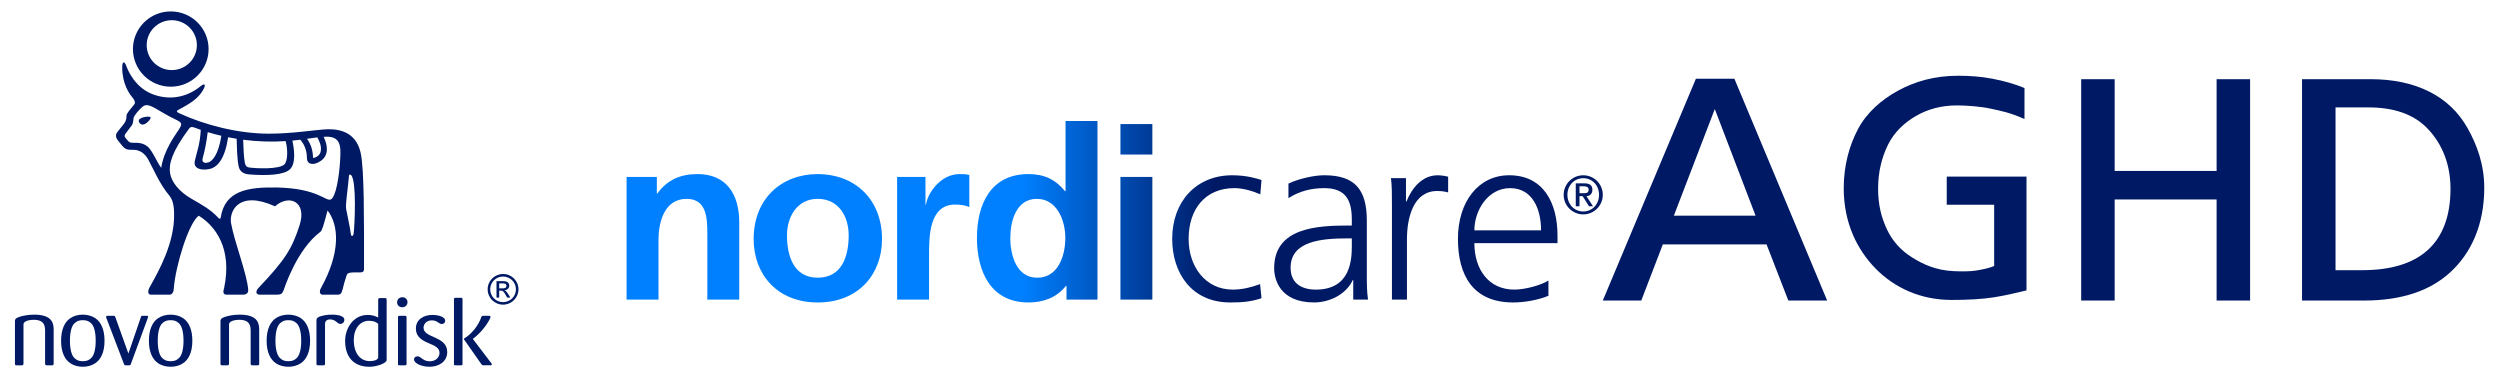
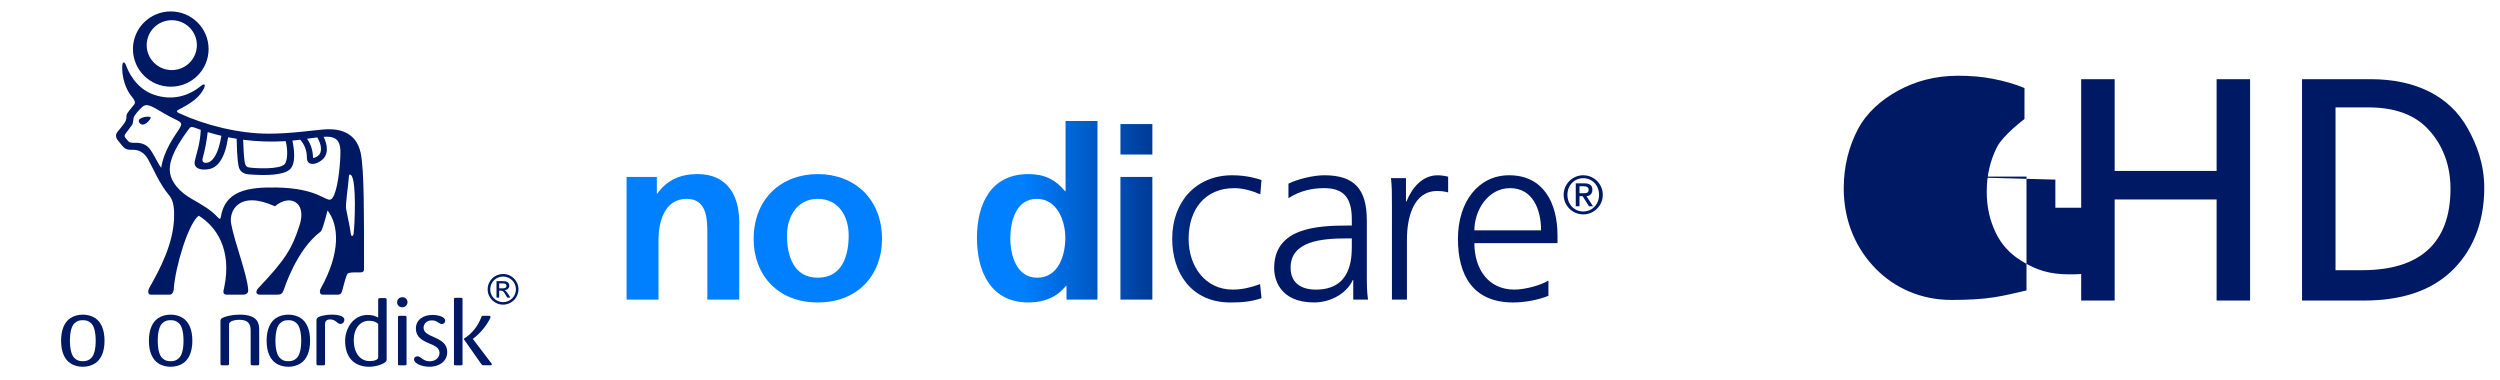
<svg xmlns="http://www.w3.org/2000/svg" xmlns:xlink="http://www.w3.org/1999/xlink" id="Layer_1" version="1.1" viewBox="0 0 250 38">
  <defs>
    <style>
      .st0 {
        fill: url(#_名称未設定グラデーション_1906);
      }

      .st1 {
        fill: url(#_名称未設定グラデーション_1909);
      }

      .st2 {
        fill: url(#_名称未設定グラデーション_1902);
      }

      .st3 {
        fill: url(#_名称未設定グラデーション_190);
      }

      .st4 {
        fill: #001965;
      }

      .st5 {
        fill: url(#_名称未設定グラデーション_1908);
      }

      .st6 {
        fill: url(#_名称未設定グラデーション_1903);
      }

      .st7 {
        fill: url(#_名称未設定グラデーション_1904);
      }

      .st8 {
        fill: url(#_名称未設定グラデーション_1901);
      }

      .st9 {
        fill: url(#_名称未設定グラデーション_1905);
      }

      .st10 {
        fill: url(#_名称未設定グラデーション_1907);
      }
    </style>
    <linearGradient id="_名称未設定グラデーション_190" data-name="名称未設定グラデーション 190" x1="91.384" y1="19.484" x2="159.594" y2="19.484" gradientUnits="userSpaceOnUse">
      <stop offset="0" stop-color="#0080ff" />
      <stop offset=".4" stop-color="#0080ff" />
      <stop offset=".6" stop-color="#001965" />
      <stop offset="1" stop-color="#001965" />
    </linearGradient>
    <linearGradient id="_名称未設定グラデーション_1901" data-name="名称未設定グラデーション 190" x1="63.502" y1="23.684" x2="159.465" y2="23.684" xlink:href="#_名称未設定グラデーション_190" />
    <linearGradient id="_名称未設定グラデーション_1902" data-name="名称未設定グラデーション 190" x1="63.578" y1="23.827" x2="159.608" y2="23.827" xlink:href="#_名称未設定グラデーション_190" />
    <linearGradient id="_名称未設定グラデーション_1903" data-name="名称未設定グラデーション 190" x1="63.78" y1="23.684" x2="159.384" y2="23.684" xlink:href="#_名称未設定グラデーション_190" />
    <linearGradient id="_名称未設定グラデーション_1904" data-name="名称未設定グラデーション 190" x1="63.846" y1="21.171" x2="159.586" y2="21.171" xlink:href="#_名称未設定グラデーション_190" />
    <linearGradient id="_名称未設定グラデーション_1905" data-name="名称未設定グラデーション 190" x1="65.094" y1="21.183" x2="158.602" y2="21.183" xlink:href="#_名称未設定グラデーション_190" />
    <linearGradient id="_名称未設定グラデーション_1906" data-name="名称未設定グラデーション 190" x1="63.96" y1="23.886" x2="159.751" y2="23.886" xlink:href="#_名称未設定グラデーション_190" />
    <linearGradient id="_名称未設定グラデーション_1907" data-name="名称未設定グラデーション 190" x1="64.022" y1="23.886" x2="159.85" y2="23.886" xlink:href="#_名称未設定グラデーション_190" />
    <linearGradient id="_名称未設定グラデーション_1908" data-name="名称未設定グラデーション 190" x1="64.487" y1="23.744" x2="159.842" y2="23.744" xlink:href="#_名称未設定グラデーション_190" />
    <linearGradient id="_名称未設定グラデーション_1909" data-name="名称未設定グラデーション 190" x1="64.133" y1="23.886" x2="160.005" y2="23.886" xlink:href="#_名称未設定グラデーション_190" />
  </defs>
  <g>
    <g>
      <g>
        <path class="st4" d="M25.92,36.34v-3.301c0-.562-.009-1.575-1.94-1.575-.732,0-1.231.143-1.5.229-.326.105-.433.228-.433.392v4.264c0,.163.047.182.184.182h.471c.133,0,.202-.018.202-.191v-3.92c0-.221.363-.439,1.038-.439,1.123,0,1.123.716,1.123,1.166v3.193c0,.173.058.191.212.191h.529c.105-.018.114-.106.114-.191Z" />
        <path class="st4" d="M31.009,34.075c0-1.147-.367-1.884-.923-2.256-.347-.24-.81-.355-1.253-.355-.439,0-.902.115-1.248.355-.557.372-.922,1.109-.922,2.256,0,1.138.365,1.873.922,2.246.346.239.809.356,1.248.356.443,0,.906-.117,1.253-.356.557-.373.923-1.109.923-2.246ZM30.122,34.075c0,.899-.183,1.48-.451,1.731-.26.249-.501.315-.839.315-.335,0-.576-.066-.833-.315-.271-.251-.454-.831-.454-1.731,0-.91.182-1.49.454-1.743.258-.247.498-.314.833-.314.338,0,.578.067.839.314.268.252.451.833.451,1.743Z" />
        <path class="st4" d="M34.435,31.961c0-.345-.587-.497-1.249-.497-.519,0-.846.085-1.096.152-.328.088-.444.229-.444.392v4.361c0,.154.058.162.193.162h.49c.116,0,.174-.008.174-.162v-3.996c0-.259.202-.432.49-.432.616,0,.711.451,1.039.451.221,0,.403-.155.403-.431Z" />
        <path class="st4" d="M38.665,36.006v-6.004c0-.173-.048-.193-.192-.193h-.473c-.161,0-.181.059-.181.212v1.733c-.3-.156-.597-.26-1.05-.26-1.49,0-2.257,1.405-2.257,2.582,0,1.743.969,2.602,2.433,2.602.718,0,1.719-.356,1.719-.671ZM37.819,35.729c0,.25-.404.382-.847.382-.931,0-1.595-.774-1.595-2.102,0-1.158.634-1.933,1.519-1.933.501,0,.74.153.923.307v3.347Z" />
        <path class="st4" d="M40.75,30.201c-.009-.286-.24-.479-.508-.479-.308,0-.531.211-.531.508,0,.268.195.496.519.496.329,0,.529-.258.52-.525ZM40.655,36.36v-4.6c0-.153-.039-.181-.192-.181h-.499c-.164,0-.164.056-.164.181v4.6c0,.134,0,.171.144.171h.519c.145,0,.192-.008.192-.171Z" />
        <path class="st4" d="M49.184,36.426c0-.046-.028-.076-.068-.126l-1.825-2.398-.01-.01c.636-.468,1.307-1.213,1.713-2.017.045-.095.053-.133.053-.191,0-.086-.048-.106-.172-.106h-.452c-.172,0-.248-.008-.298.143-.269.821-.98,1.702-1.701,2.122-.028.021-.037.048-.037.059,0,.02.009.038.019.048l1.711,2.438c.097.142.135.142.287.142h.654c.031,0,.126-.008.126-.106ZM46.251,36.389v-6.474c0-.136-.066-.136-.183-.136h-.507c-.106,0-.164.019-.164.154v6.446c0,.133.029.152.164.152h.507c.136,0,.183,0,.183-.142Z" />
        <path class="st4" d="M44.721,35.194c0-1.608-2.366-1.358-2.366-2.42,0-.363.289-.737.826-.737.559,0,.704.365.99.365.145,0,.347-.086.347-.336,0-.362-.625-.573-1.288-.573-.875,0-1.642.468-1.642,1.357,0,.822.586,1.177,1.287,1.472.559.232,1.076.441,1.076.967,0,.392-.317.841-.988.841s-.868-.497-1.193-.497c-.163,0-.366.067-.366.315,0,.392.771.728,1.549.728.865,0,1.769-.459,1.769-1.483Z" />
-         <path class="st4" d="M5.366,36.34v-3.301c0-.562-.01-1.575-1.942-1.575-.731,0-1.231.143-1.5.229-.327.105-.43.228-.43.392v4.264c0,.163.047.182.181.182h.471c.134,0,.203-.018.203-.191v-3.92c0-.221.365-.439,1.037-.439,1.123,0,1.123.716,1.123,1.166v3.193c0,.173.059.191.213.191h.529c.105-.018.115-.106.115-.191Z" />
        <path class="st4" d="M10.453,34.075c0-1.147-.366-1.884-.923-2.256-.347-.24-.808-.355-1.251-.355s-.902.115-1.249.355c-.557.372-.922,1.109-.922,2.256,0,1.138.364,1.873.922,2.246.346.239.807.356,1.249.356s.904-.117,1.251-.356c.557-.373.923-1.109.923-2.246ZM9.57,34.075c0,.899-.183,1.48-.452,1.731-.26.249-.499.315-.838.315-.335,0-.575-.066-.836-.315-.268-.251-.451-.831-.451-1.731,0-.91.182-1.49.451-1.743.261-.247.501-.314.836-.314.338,0,.578.067.838.314.269.252.452.833.452,1.743Z" />
        <path class="st4" d="M19.235,34.075c0-1.147-.365-1.884-.923-2.256-.346-.24-.806-.355-1.25-.355s-.904.115-1.25.355c-.556.372-.922,1.109-.922,2.256,0,1.138.366,1.873.922,2.246.346.239.808.356,1.25.356s.904-.117,1.25-.356c.558-.373.923-1.109.923-2.246ZM18.352,34.075c0,.899-.183,1.48-.453,1.731-.26.249-.5.315-.836.315s-.577-.066-.837-.315c-.269-.251-.451-.831-.451-1.731,0-.91.182-1.49.451-1.743.26-.247.501-.314.837-.314s.576.067.836.314c.271.252.453.833.453,1.743Z" />
-         <path class="st4" d="M14.81,31.676c0-.098-.077-.098-.125-.098h-.48c-.068.009-.087.038-.116.134l-1.25,3.642-1.298-3.623c-.048-.135-.067-.154-.211-.154h-.585c-.04,0-.135,0-.135.115,0,.039.017.086.038.134l1.739,4.552c.048.114.068.144.143.152h.377c.114,0,.135-.008.183-.142l1.682-4.562c.038-.115.038-.134.038-.152Z" />
      </g>
      <path class="st4" d="M49.918,28.339h.305c.163,0,.421,0,.421.246,0,.249-.275.249-.401.249h-.325v-.495ZM49.65,29.761h.268v-.698h.158c.214,0,.294.082.494.439l.147.259h.326l-.202-.319c-.206-.329-.289-.379-.384-.415v-.008c.344-.02.472-.277.472-.46,0-.133-.063-.251-.159-.329-.137-.118-.355-.118-.547-.118h-.573v1.649ZM50.308,27.398c-.844,0-1.542.678-1.542,1.534,0,.847.69,1.533,1.542,1.533s1.54-.689,1.54-1.533c0-.85-.694-1.534-1.54-1.534ZM50.305,27.655c.712,0,1.289.569,1.289,1.278,0,.704-.577,1.28-1.289,1.28s-1.285-.575-1.285-1.28c0-.709.574-1.278,1.285-1.278Z" />
    </g>
    <g>
      <path class="st4" d="M13.944,12.28c.397.562,1.19-.373,1.12-.546-.07-.173-1.513-.015-1.12.546Z" />
      <path class="st4" d="M17.077,8.669c2.089,0,3.782-1.687,3.782-3.764s-1.693-3.763-3.782-3.763-3.783,1.685-3.783,3.763,1.694,3.764,3.783,3.764ZM17.18,2.02c1.385,0,2.507,1.117,2.507,2.495s-1.122,2.494-2.507,2.494-2.511-1.116-2.511-2.494,1.125-2.495,2.511-2.495Z" />
      <path class="st4" d="M36.074,15.315c-.509-2.381-2.579-2.455-3.684-2.371-1.137.087-3.295.424-5.506.424-2.999,0-6.353-.839-8.933-2.03-.447-.206-.224-.292-.021-.402.967-.522,1.809-1.007,2.321-1.835.391-.634.242-.838-.191-.482-1.17.962-2.833,1.5-4.695.842-1.862-.659-2.583-2.443-2.748-2.893-.164-.449-.397-.482-.397.176,0,1.661.74,2.668.986,2.955.248.286.362.569.225.734-.363.439-.764.907-.779,1.096-.016.197.003.306-.078.539-.081.233-.382.564-.839,1.137-.261.329-.101.675.118.917.265.29.434.624.757.774.323.15.625.039,1.002.108.37.068.836.284,1.202.935.529.945,1.107,2.417,2.137,3.643.46.545.458,1.527.46,1.859.03,2.859-1.482,5.565-2.443,7.28-.228.407-.182.743.125.746.35.004,1.66,0,1.871,0,.252,0,.39-.263.408-.531.159-2.336,1.491-6.634,2.499-7.368,1.689,1.045,3.364,3.293,2.544,7.214-.044.211-.242.686.261.686h1.623c.206,0,.543-.081.522-.457-.085-1.535-1.372-4.768-1.713-6.676-.215-1.206.751-3.351,4.39-1.704,1.407-1.244,3.235-.487,2.454,1.913-.773,2.376-1.444,3.439-4.096,6.242-.304.321-.32.683.158.683.238,0,1.458-.002,1.703-.002.365,0,.512-.102.625-.395.113-.293,1.319-4.111,3.702-5.894.184-.138.343-.75.712-2.133,1.16,1.498,1.301,4.241-.664,7.767-.205.367-.077.654.157.654h1.543c.288,0,.371-.155.483-.583.137-.524.188-.78.37-1.291.113-.317.165-.368,1.386-.355.39.004.372-.204.372-.529,0-4.774.03-9.707-.331-11.394ZM31.731,13.737c.4.728.421,1.154.307,1.519-.114.365-.624.57-.736.531-.013-.781-.225-1.374-.595-1.91.341-.051.682-.102,1.023-.14ZM28.568,14.115c.231.86.202,1.991-.124,2.32-.514.52-2.843.415-3.513.314-.173-.026-.372-.059-.458-.527-.103-.557-.127-1.572-.159-2.248,1.409.184,2.836.231,4.254.14ZM20.284,15.751c.19-.628.386-1.68.487-2.539.451.137.907.26,1.366.367-.309,1.961-.926,2.513-1.252,2.643-.251.1-.791.157-.601-.471ZM16.119,16.783c-.397-.52-.913-1.775-1.361-2.127-.859-.675-1.601-.146-1.938-.547-.359-.43-.506-.462-.17-.871,0,0,.378-.502.536-.714s.128-.621.192-.798c.063-.176.456-.692.841-1.026.425-.369.775-.207,2.113.597,1.625.976,2.122.765,1.565,1.641-.352.554-1.497,2.031-1.777,3.844ZM34.002,16.185c-.09,1.466-.417,3.538-.924,3.761-.507.223-1.296-1.123-5.416-1.197-2.926-.052-5.174.332-5.587,2.987-.03.193-.142.157-.225.067-.803-.866-1.535-1.252-2.719-1.938-1.184-.686-1.976-1.625-2.123-2.542-.147-.918.185-2.153,1.86-4.405.232-.313.274-.284,1.209.068-.072,1.505-.444,2.351-.6,3.129-.159.789.724.959,1.499.778s1.512-.994,1.837-3.168c.304.062.546.105.852.154.044,2.254.177,2.769.269,2.98.182.415.602.552.944.579,1.784.14,3.509.082,4.127-.517s.404-2.064.235-2.86c.279-.026.517-.052.795-.089.58.679.661,1.409.661,1.885,0,.517.575.785,1.382.233s.717-1.524.285-2.406c1.829-.165,1.73,1.034,1.64,2.5ZM35.36,23.379c-.028.214-.237.389-.287-.055-.065-.57-.361-1.869-.457-2.414-.09-.511.185-2.072.286-3.367.009-.112.136-.108.214-.027.555.581.36,4.981.245,5.863Z" />
    </g>
  </g>
  <g>
    <g>
      <path class="st3" d="M157.95,18.628h.444c.238,0,.471.076.471.336,0,.297-.184.358-.471.358h-.444v-.694ZM157.576,18.335v2.292h.373v-1.013h.313l.64,1.013h.397l-.652-1.013c.358,0,.593-.266.593-.635,0-.434-.261-.644-.788-.644h-.877ZM156.741,19.483c0-.937.677-1.663,1.587-1.663.9,0,1.578.726,1.578,1.663s-.678,1.665-1.578,1.665c-.91,0-1.587-.727-1.587-1.665M156.366,19.483c0,1.08.879,1.957,1.957,1.957s1.957-.877,1.957-1.957-.877-1.956-1.957-1.956-1.957.878-1.957,1.956" />
      <path class="st8" d="M65.731,19.361h-.047v-1.667h-3.025v12.267h3.191v-6.003c0-1.572.5-4.073,2.811-4.073,2.047,0,2.072,2.025,2.072,3.525v6.55h3.191v-.002s0-7.738,0-7.738c0-2.763-1.263-4.812-4.169-4.812-1.666,0-3.024.548-4.025,1.953" />
      <path class="st2" d="M78.699,23.529c0-1.834,1-3.644,3.072-3.644,2.096,0,3.097,1.763,3.097,3.644,0,2.048-.644,4.24-3.097,4.24-2.429,0-3.072-2.216-3.072-4.24M75.365,23.91c0,3.525,2.357,6.336,6.406,6.336,4.072,0,6.431-2.81,6.431-6.336,0-4.049-2.787-6.502-6.431-6.502-3.619,0-6.406,2.453-6.406,6.502" />
-       <path class="st6" d="M92.595,20.48h-.048v-2.787h-2.834v12.267h3.193v-4.502c0-1.762,0-5.002,2.596-5.002.571,0,1.143.095,1.43.262v-3.215c-.335-.096-.668-.096-.978-.096-1.905,0-3.215,1.93-3.357,3.072" />
      <path class="st7" d="M101.03,23.792c0-1.644.571-3.907,2.644-3.907,2.047,0,2.858,2.191,2.858,3.907,0,1.738-.691,3.978-2.811,3.978-2.096,0-2.691-2.287-2.691-3.978M106.555,12.097v7.026h-.048c-.953-1.167-2.071-1.715-3.668-1.715-3.763,0-5.145,3.001-5.145,6.384,0,3.358,1.382,6.454,5.145,6.454,1.5,0,2.81-.476,3.763-1.667h.048v1.382h3.097V12.097h-3.193Z" />
      <path class="st9" d="M112.043,17.694v12.267h3.192v-.051s0-12.216,0-12.216h-3.192ZM112.044,12.406v.051s0,2.997,0,2.997h3.192v-3.048h-3.192Z" />
      <path class="st0" d="M117.219,23.886c0,3.383,1.906,6.36,5.812,6.36,1.143,0,2.096-.072,3.119-.429l-.142-1.405c-.905.332-1.786.548-2.739.548-2.74,0-4.407-2.311-4.407-5.074,0-2.953,1.644-5.073,4.573-5.073.811,0,1.786.262,2.596.619l.119-1.429c-.428-.144-1.476-.477-2.929-.477-3.596,0-6.002,2.621-6.002,6.359" />
      <path class="st10" d="M129.06,26.769c0-2.668,3.096-2.93,5.693-2.93h.428v.739c0,1.31-.072,4.383-3.596,4.383-1.382,0-2.525-.596-2.525-2.191M128.845,18.361v1.453c1.119-.715,2.311-1,3.573-1,2.025,0,2.763,1.048,2.763,3.12v.619h-.286c-3.144,0-7.479.19-7.479,4.263,0,1.095.547,3.429,4.001,3.429,1.501,0,3.192-.786,3.859-2.239h.048v1.954h1.477c-.119-.834-.119-1.572-.119-2.549v-5.359c0-3.168-1.262-4.526-4.263-4.526-1.071,0-2.644.381-3.573.834" />
      <path class="st5" d="M140.646,20.148h-.048v-2.334h-1.501c.097.881.097,1.382.097,2.716v9.432h1.5v-6.003c0-2.191.643-4.859,3.025-4.859.381,0,.785.048,1.095.143v-1.572c-.262-.072-.691-.143-1.048-.143-1.548,0-2.572,1.263-3.12,2.621" />
      <path class="st1" d="M151.01,18.814c2.24,0,3.097,2.096,3.097,4.216h-6.669c0-2.001,1.358-4.216,3.572-4.216M145.794,23.886c0,3.644,1.5,6.36,5.525,6.36,1.119,0,2.478-.238,3.525-.667v-1.525c-.715.453-2.309.906-3.406.906-2.619,0-4.001-2.072-4.001-4.645h8.313v-.763c0-3.263-1.406-6.026-4.836-6.026-3.073,0-5.12,2.644-5.12,6.359" />
    </g>
-     <path class="st4" d="M178.833,30.054l-2.177-5.615h-10.373l-2.155,5.615h-3.848l9.311-22.181h3.848l9.277,22.181h-3.882ZM175.558,21.57l-4.078-10.665-4.095,10.665h8.173Z" />
-     <path class="st4" d="M194.674,17.663h7.976v11.379c-1.258.296-2.07.499-3.269.691-1.199.191-2.689.261-4.22.261-3.1,0-5.709-1.212-7.581-3.115-1.846-1.876-3.207-4.568-3.207-8.053,0-2.255.543-4.242,1.419-5.904s2.36-2.96,4.032-3.867c1.672-.906,3.62-1.481,5.997-1.481,1.188,0,2.32.089,3.415.297,1.188.225,2.287.548,3.214.931l-.002,3.1c-1.517-.667-2.284-.796-3.415-1.043-.933-.204-2.348-.317-3.335-.317-1.592,0-2.954.387-4.113,1.061s-2.168,1.618-2.783,2.867-.992,2.695-.992,4.387c0,1.611.319,2.9.9,4.115s1.432,2.097,2.476,2.757c1.09.689,2.381,1.302,4.184,1.386.865.041,1.636.032,2.23-.059.594-.091,1.35-.248,1.816-.453v-6.129h-4.743v-2.811Z" />
+     <path class="st4" d="M194.674,17.663h7.976v11.379c-1.258.296-2.07.499-3.269.691-1.199.191-2.689.261-4.22.261-3.1,0-5.709-1.212-7.581-3.115-1.846-1.876-3.207-4.568-3.207-8.053,0-2.255.543-4.242,1.419-5.904s2.36-2.96,4.032-3.867c1.672-.906,3.62-1.481,5.997-1.481,1.188,0,2.32.089,3.415.297,1.188.225,2.287.548,3.214.931l-.002,3.1s-2.168,1.618-2.783,2.867-.992,2.695-.992,4.387c0,1.611.319,2.9.9,4.115s1.432,2.097,2.476,2.757c1.09.689,2.381,1.302,4.184,1.386.865.041,1.636.032,2.23-.059.594-.091,1.35-.248,1.816-.453v-6.129h-4.743v-2.811Z" />
    <path class="st4" d="M225.009,30.054h-3.348v-10.107h-10.194v10.107h-3.348V7.918h3.348v9.177h10.194V7.918h3.348v22.136Z" />
    <path class="st4" d="M248.426,18.77c0,3.741-1.331,6.557-3.387,8.448-2.057,1.891-4.935,2.836-8.635,2.836h-6.2V7.918h6.852c2.252,0,4.206.414,5.859,1.24,1.653.827,2.935,2.047,3.844,3.659s1.666,3.596,1.666,5.952ZM245.05,18.863c0-2.791-1.101-4.842-2.445-6.155-1.343-1.312-3.266-1.968-5.766-1.968h-3.286v16.277h2.697c5.581,0,8.8-2.574,8.8-8.155Z" />
  </g>
</svg>